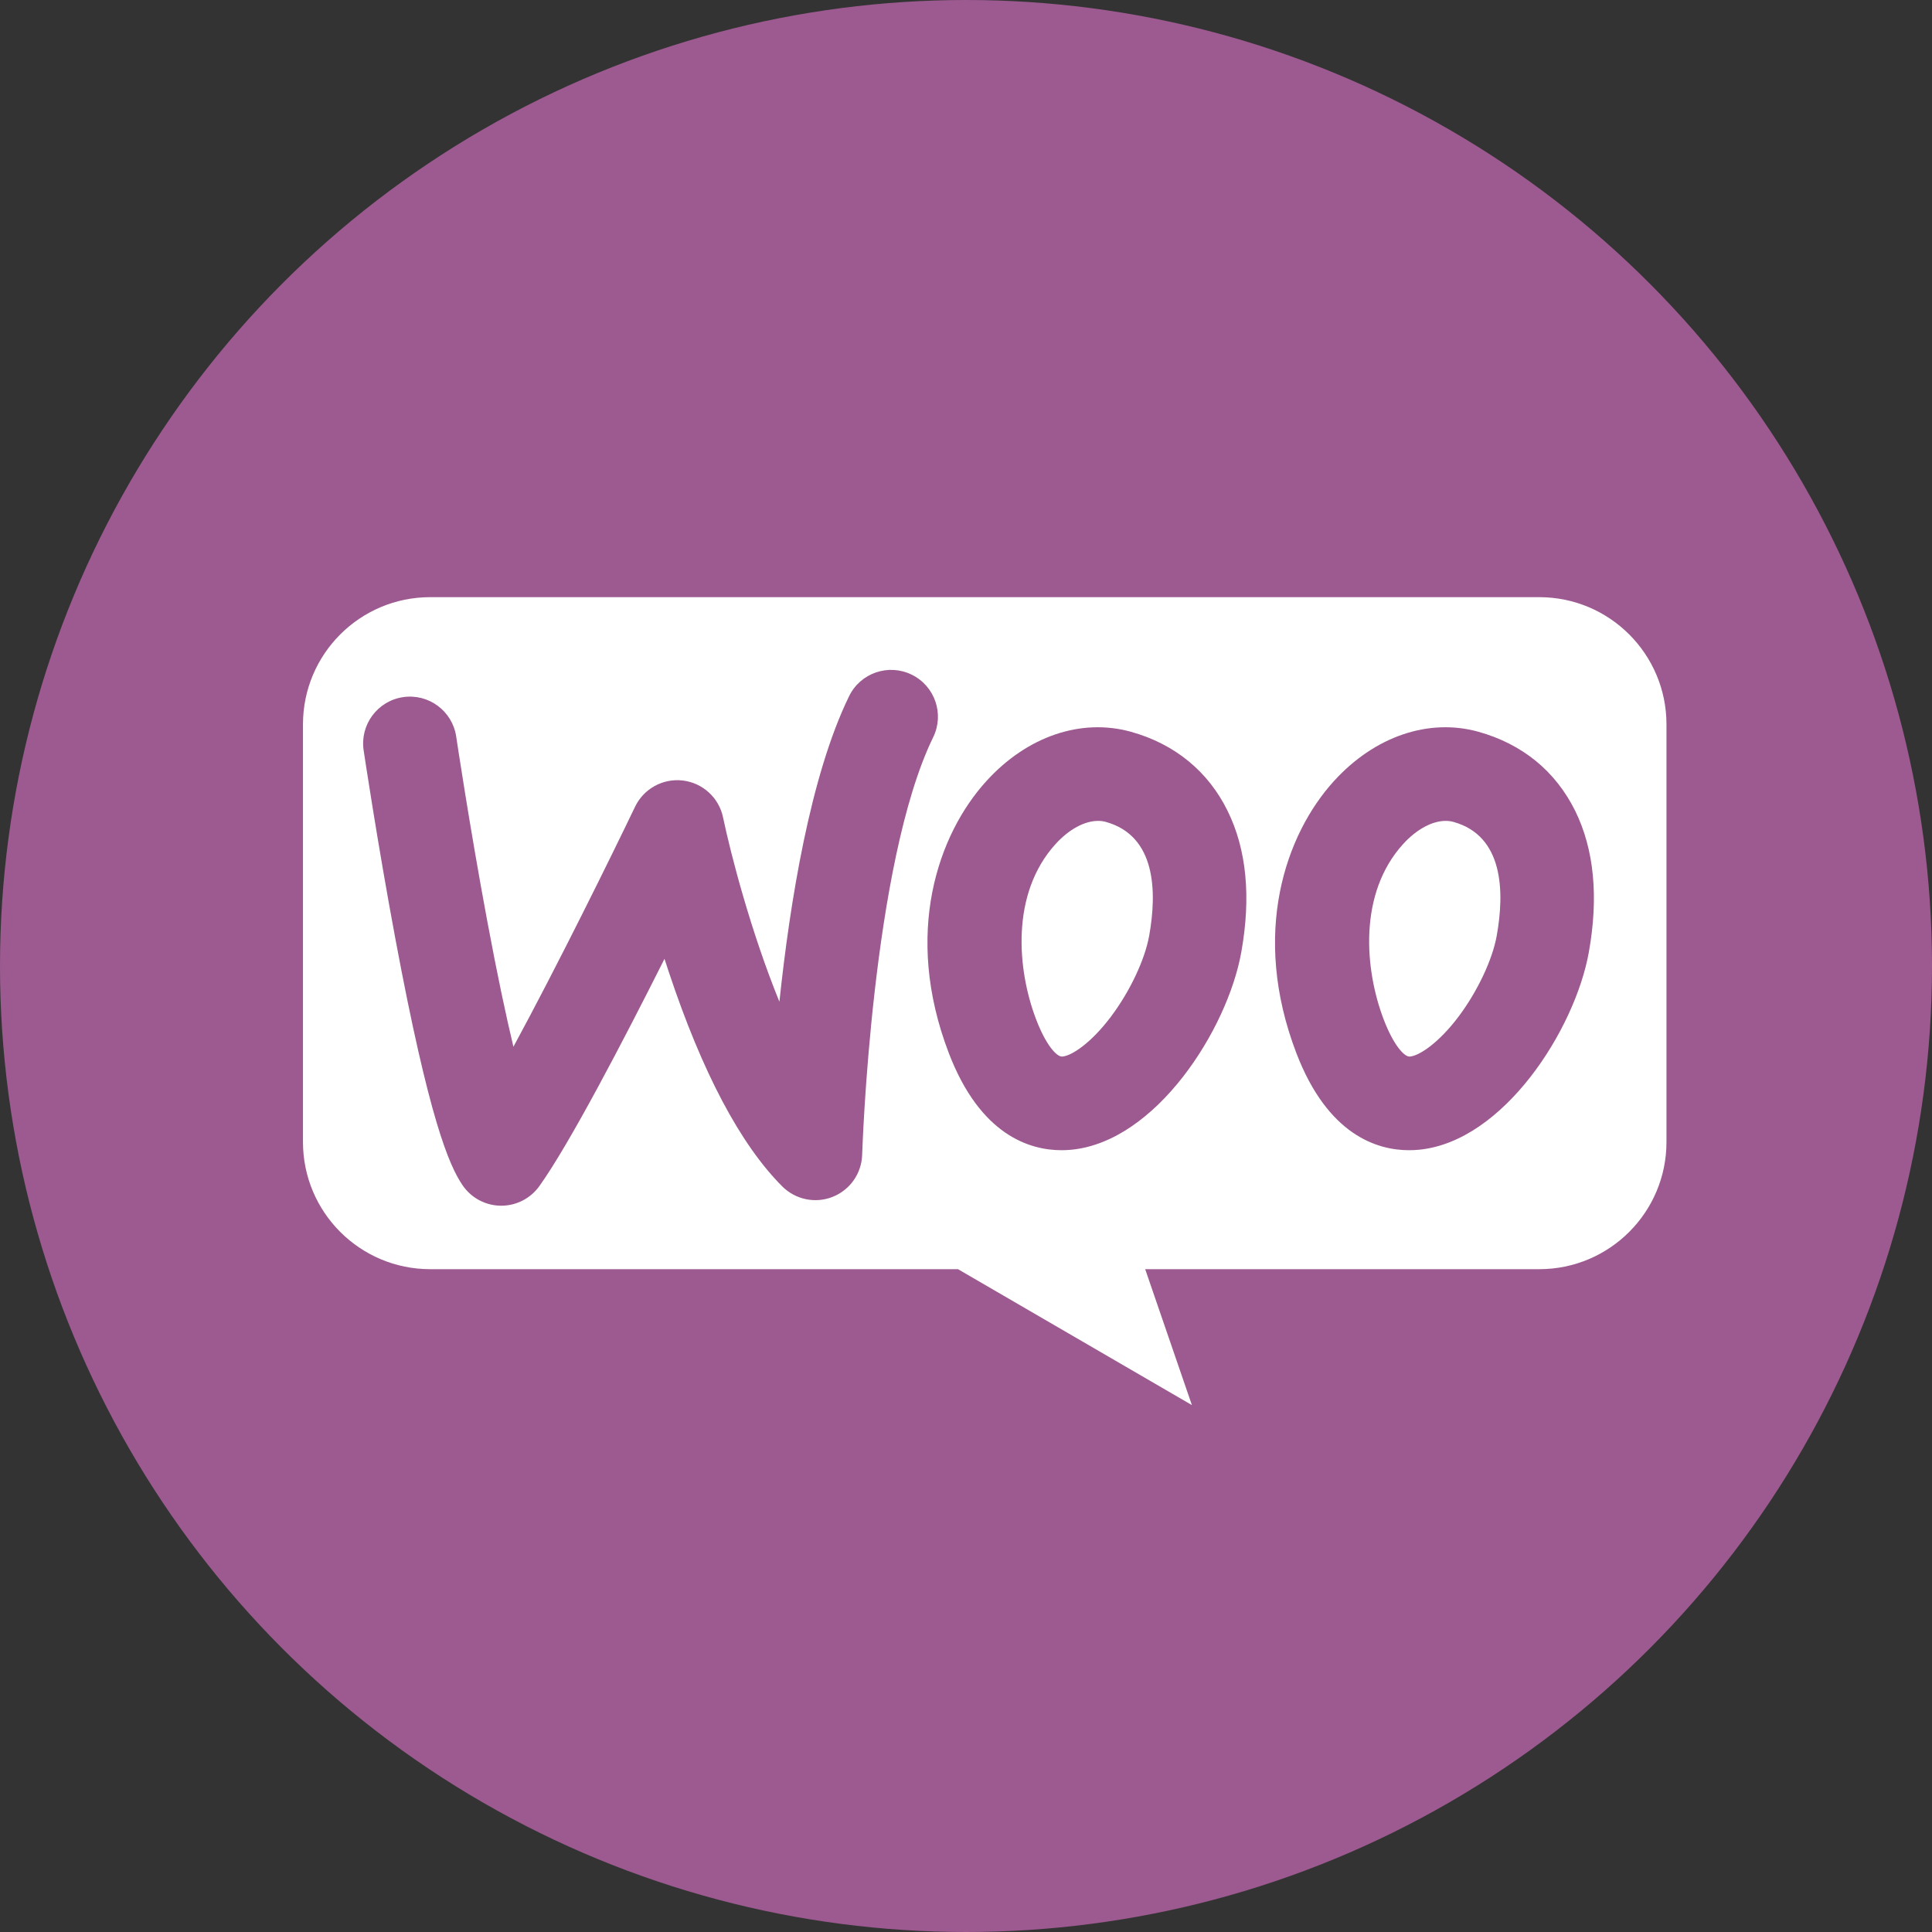
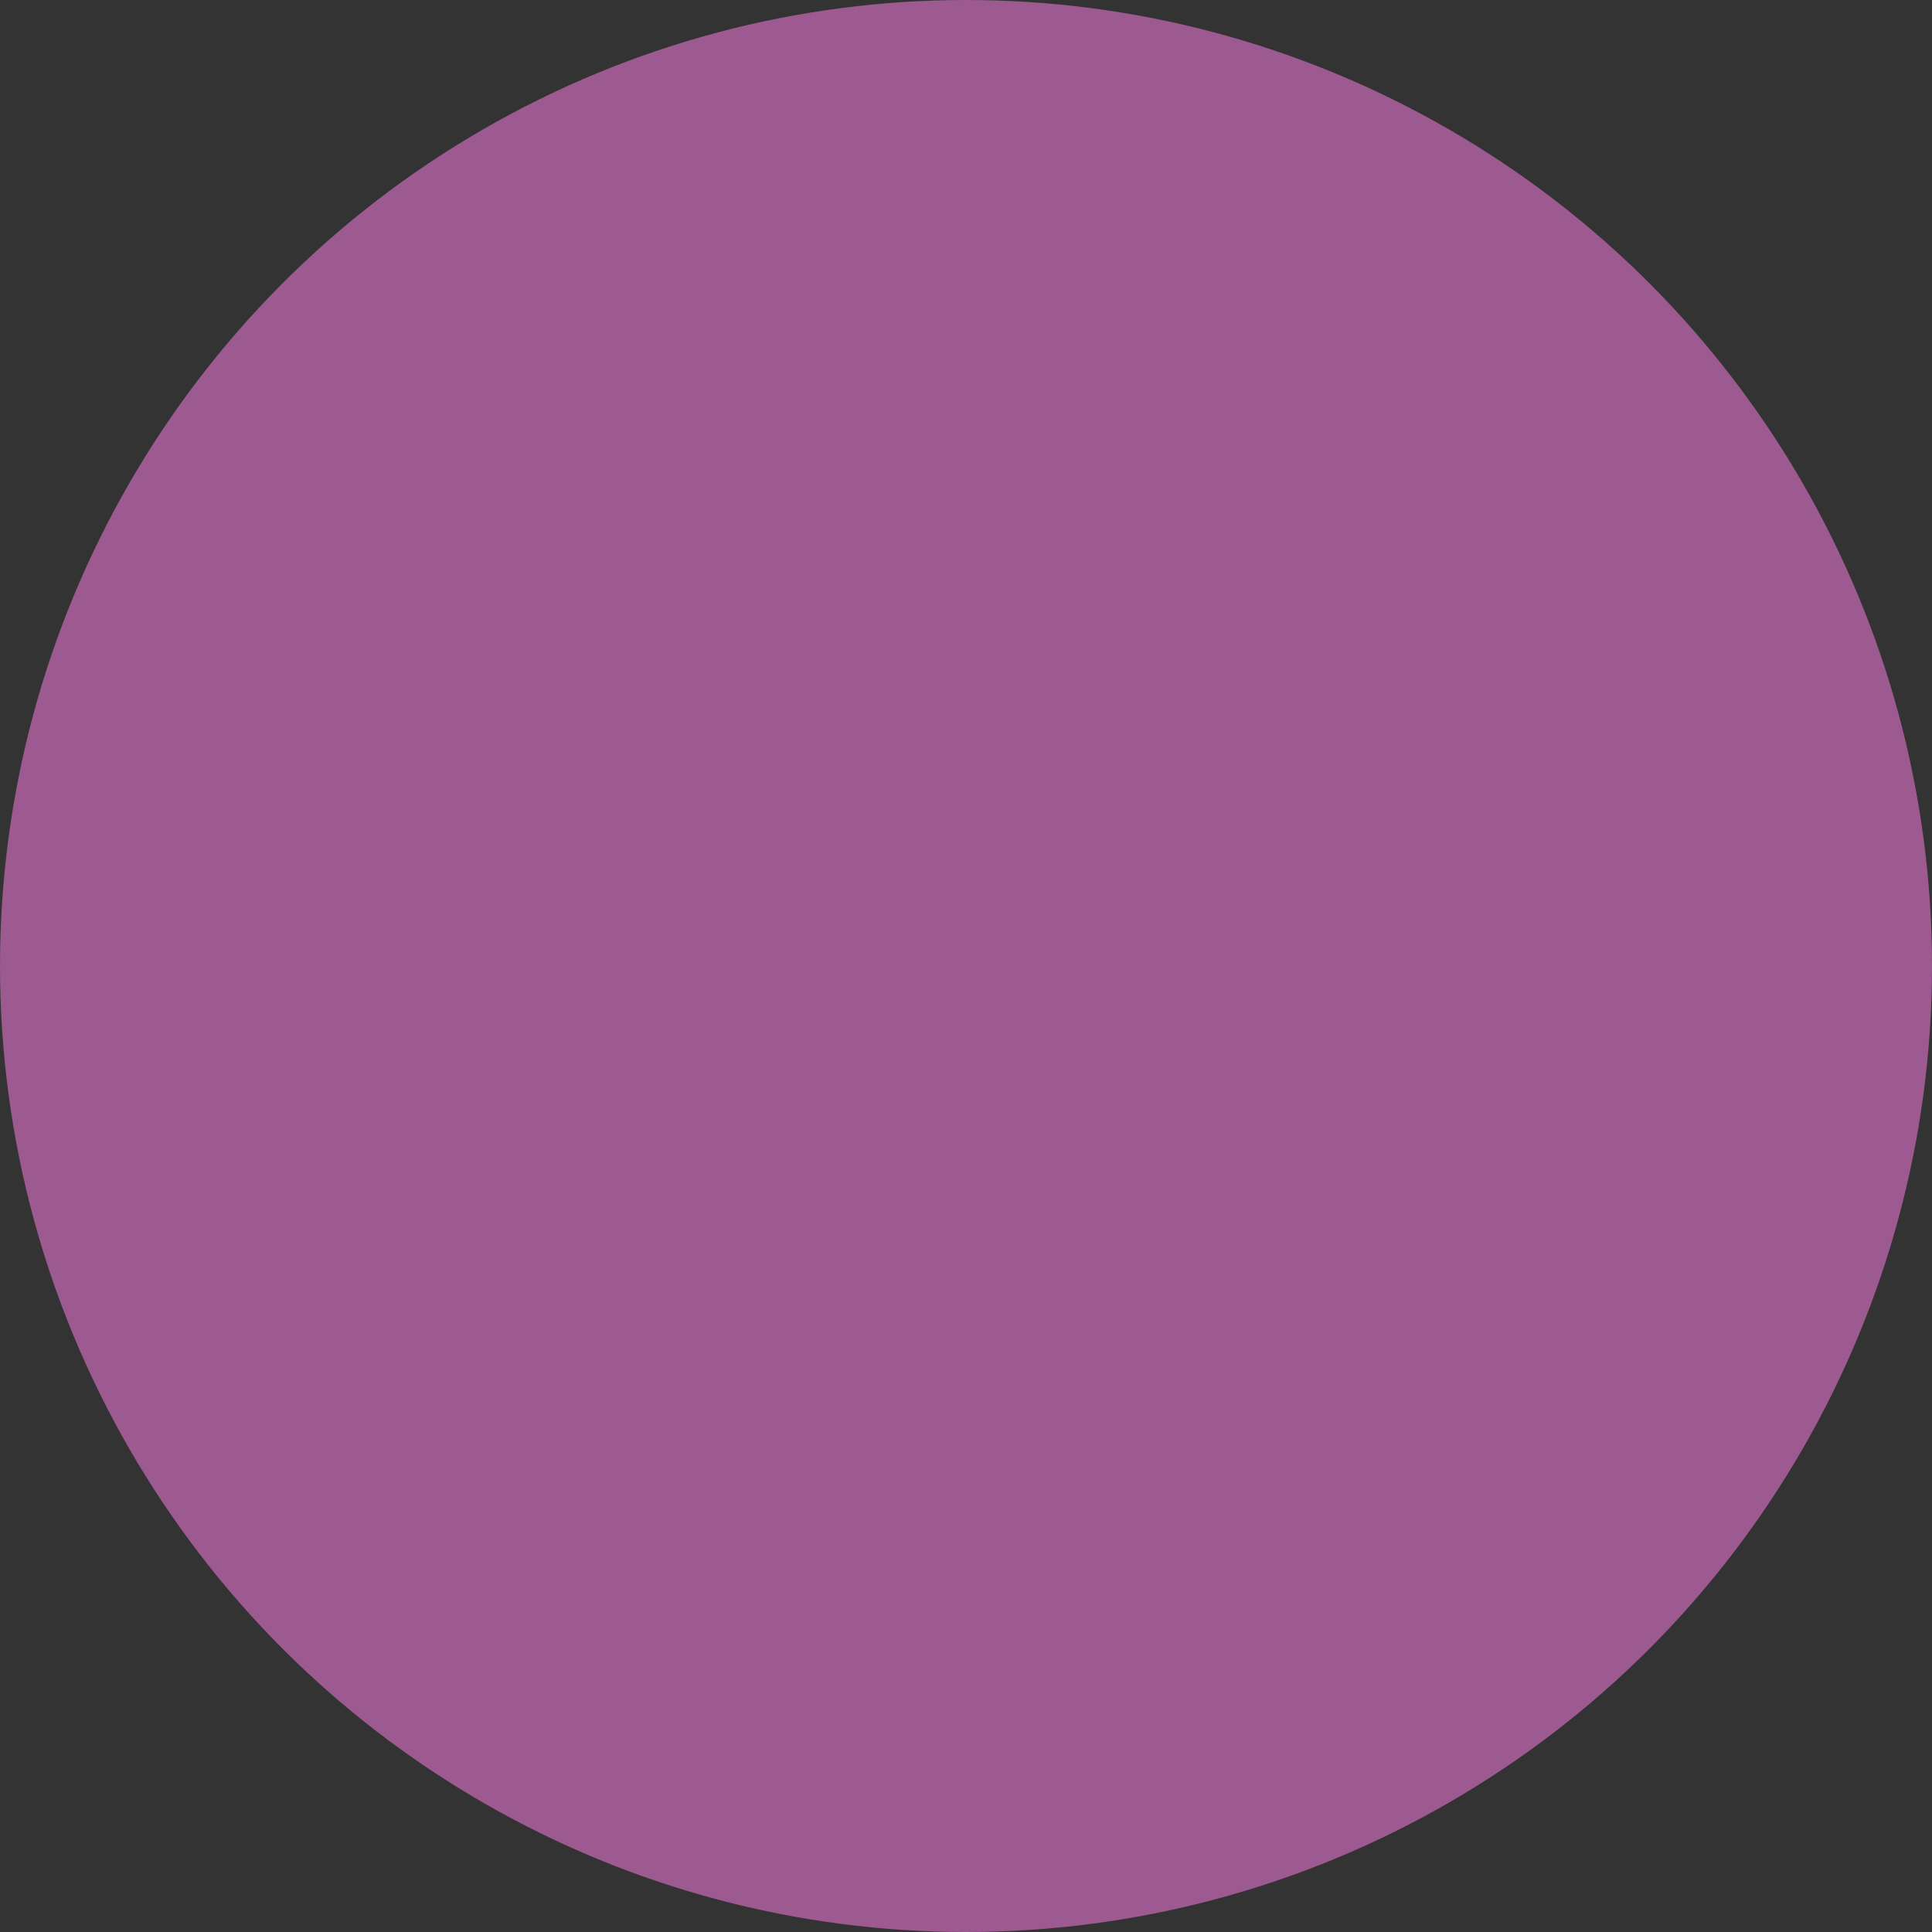
<svg xmlns="http://www.w3.org/2000/svg" width="55" height="55" viewBox="0 0 55 55" fill="none">
  <rect x="0" y="0" width="55" height="55" fill="#333333" stroke="none" />
  <circle cx="27.5" cy="27.5" r="27.5" fill="#9C5A90" />
-   <path d="M43.819 17H12.247C10.246 17 8.625 18.622 8.625 20.622V32.509C8.625 34.51 10.247 36.131 12.247 36.131H27.272L33.931 40L32.601 36.131H43.819C45.819 36.131 47.441 34.51 47.441 32.509V20.622C47.441 18.621 45.819 17 43.819 17Z" fill="white" />
-   <path d="M14.27 34.324C14.264 34.324 14.259 34.324 14.254 34.324C13.818 34.319 13.413 34.101 13.168 33.741C12.782 33.173 12.215 31.861 11.256 26.728C10.742 23.977 10.356 21.385 10.352 21.36C10.244 20.632 10.746 19.954 11.474 19.846C12.201 19.738 12.879 20.24 12.987 20.968C12.991 20.993 13.368 23.525 13.871 26.219C14.161 27.774 14.409 28.935 14.616 29.799C15.872 27.484 17.405 24.371 18.079 22.966C18.327 22.451 18.874 22.151 19.441 22.22C20.008 22.289 20.468 22.712 20.584 23.27C20.805 24.325 21.376 26.523 22.188 28.517C22.488 25.681 23.067 22.083 24.172 19.819C24.494 19.157 25.292 18.883 25.953 19.206C26.614 19.528 26.889 20.326 26.566 20.987C24.81 24.588 24.547 32.791 24.544 32.873C24.528 33.405 24.198 33.876 23.704 34.072C23.21 34.268 22.647 34.151 22.271 33.776C21.077 32.582 19.989 30.526 19.037 27.663C18.996 27.539 18.956 27.417 18.917 27.296C17.75 29.619 16.215 32.564 15.353 33.768C15.102 34.117 14.699 34.324 14.27 34.324Z" fill="#9C5A90" />
-   <path d="M34.947 23.084C34.393 21.957 33.44 21.178 32.195 20.832C30.775 20.438 29.237 20.962 28.08 22.236C26.707 23.744 25.705 26.572 27.011 29.98C27.905 32.315 29.312 32.744 30.221 32.744C30.319 32.744 30.41 32.739 30.495 32.731C32.914 32.501 34.946 29.3 35.337 27.106C35.619 25.533 35.487 24.18 34.947 23.084ZM32.715 26.637C32.592 27.323 32.163 28.231 31.621 28.949C31.063 29.688 30.517 30.053 30.245 30.078C30.079 30.094 29.771 29.738 29.499 29.027C28.952 27.602 28.769 25.436 30.051 24.027C30.433 23.606 30.878 23.369 31.26 23.369C31.337 23.369 31.411 23.378 31.481 23.398C32.908 23.795 32.94 25.378 32.715 26.637Z" fill="#9C5A90" />
  <path d="M44.843 23.084C44.564 22.521 44.187 22.043 43.725 21.665C43.261 21.287 42.712 21.006 42.089 20.832C40.67 20.438 39.133 20.962 37.974 22.236C36.602 23.744 35.6 26.572 36.905 29.98C37.799 32.315 39.206 32.744 40.114 32.744C40.213 32.744 40.306 32.739 40.391 32.731C42.808 32.501 44.84 29.3 45.231 27.106C45.513 25.533 45.381 24.18 44.843 23.084ZM42.609 26.637C42.487 27.323 42.057 28.231 41.516 28.949C40.957 29.688 40.41 30.053 40.138 30.078C39.974 30.094 39.665 29.738 39.393 29.027C38.847 27.602 38.664 25.436 39.945 24.027C40.328 23.606 40.773 23.369 41.154 23.369C41.231 23.369 41.305 23.378 41.377 23.398C42.803 23.795 42.834 25.378 42.609 26.637Z" fill="#9C5A90" />
</svg>